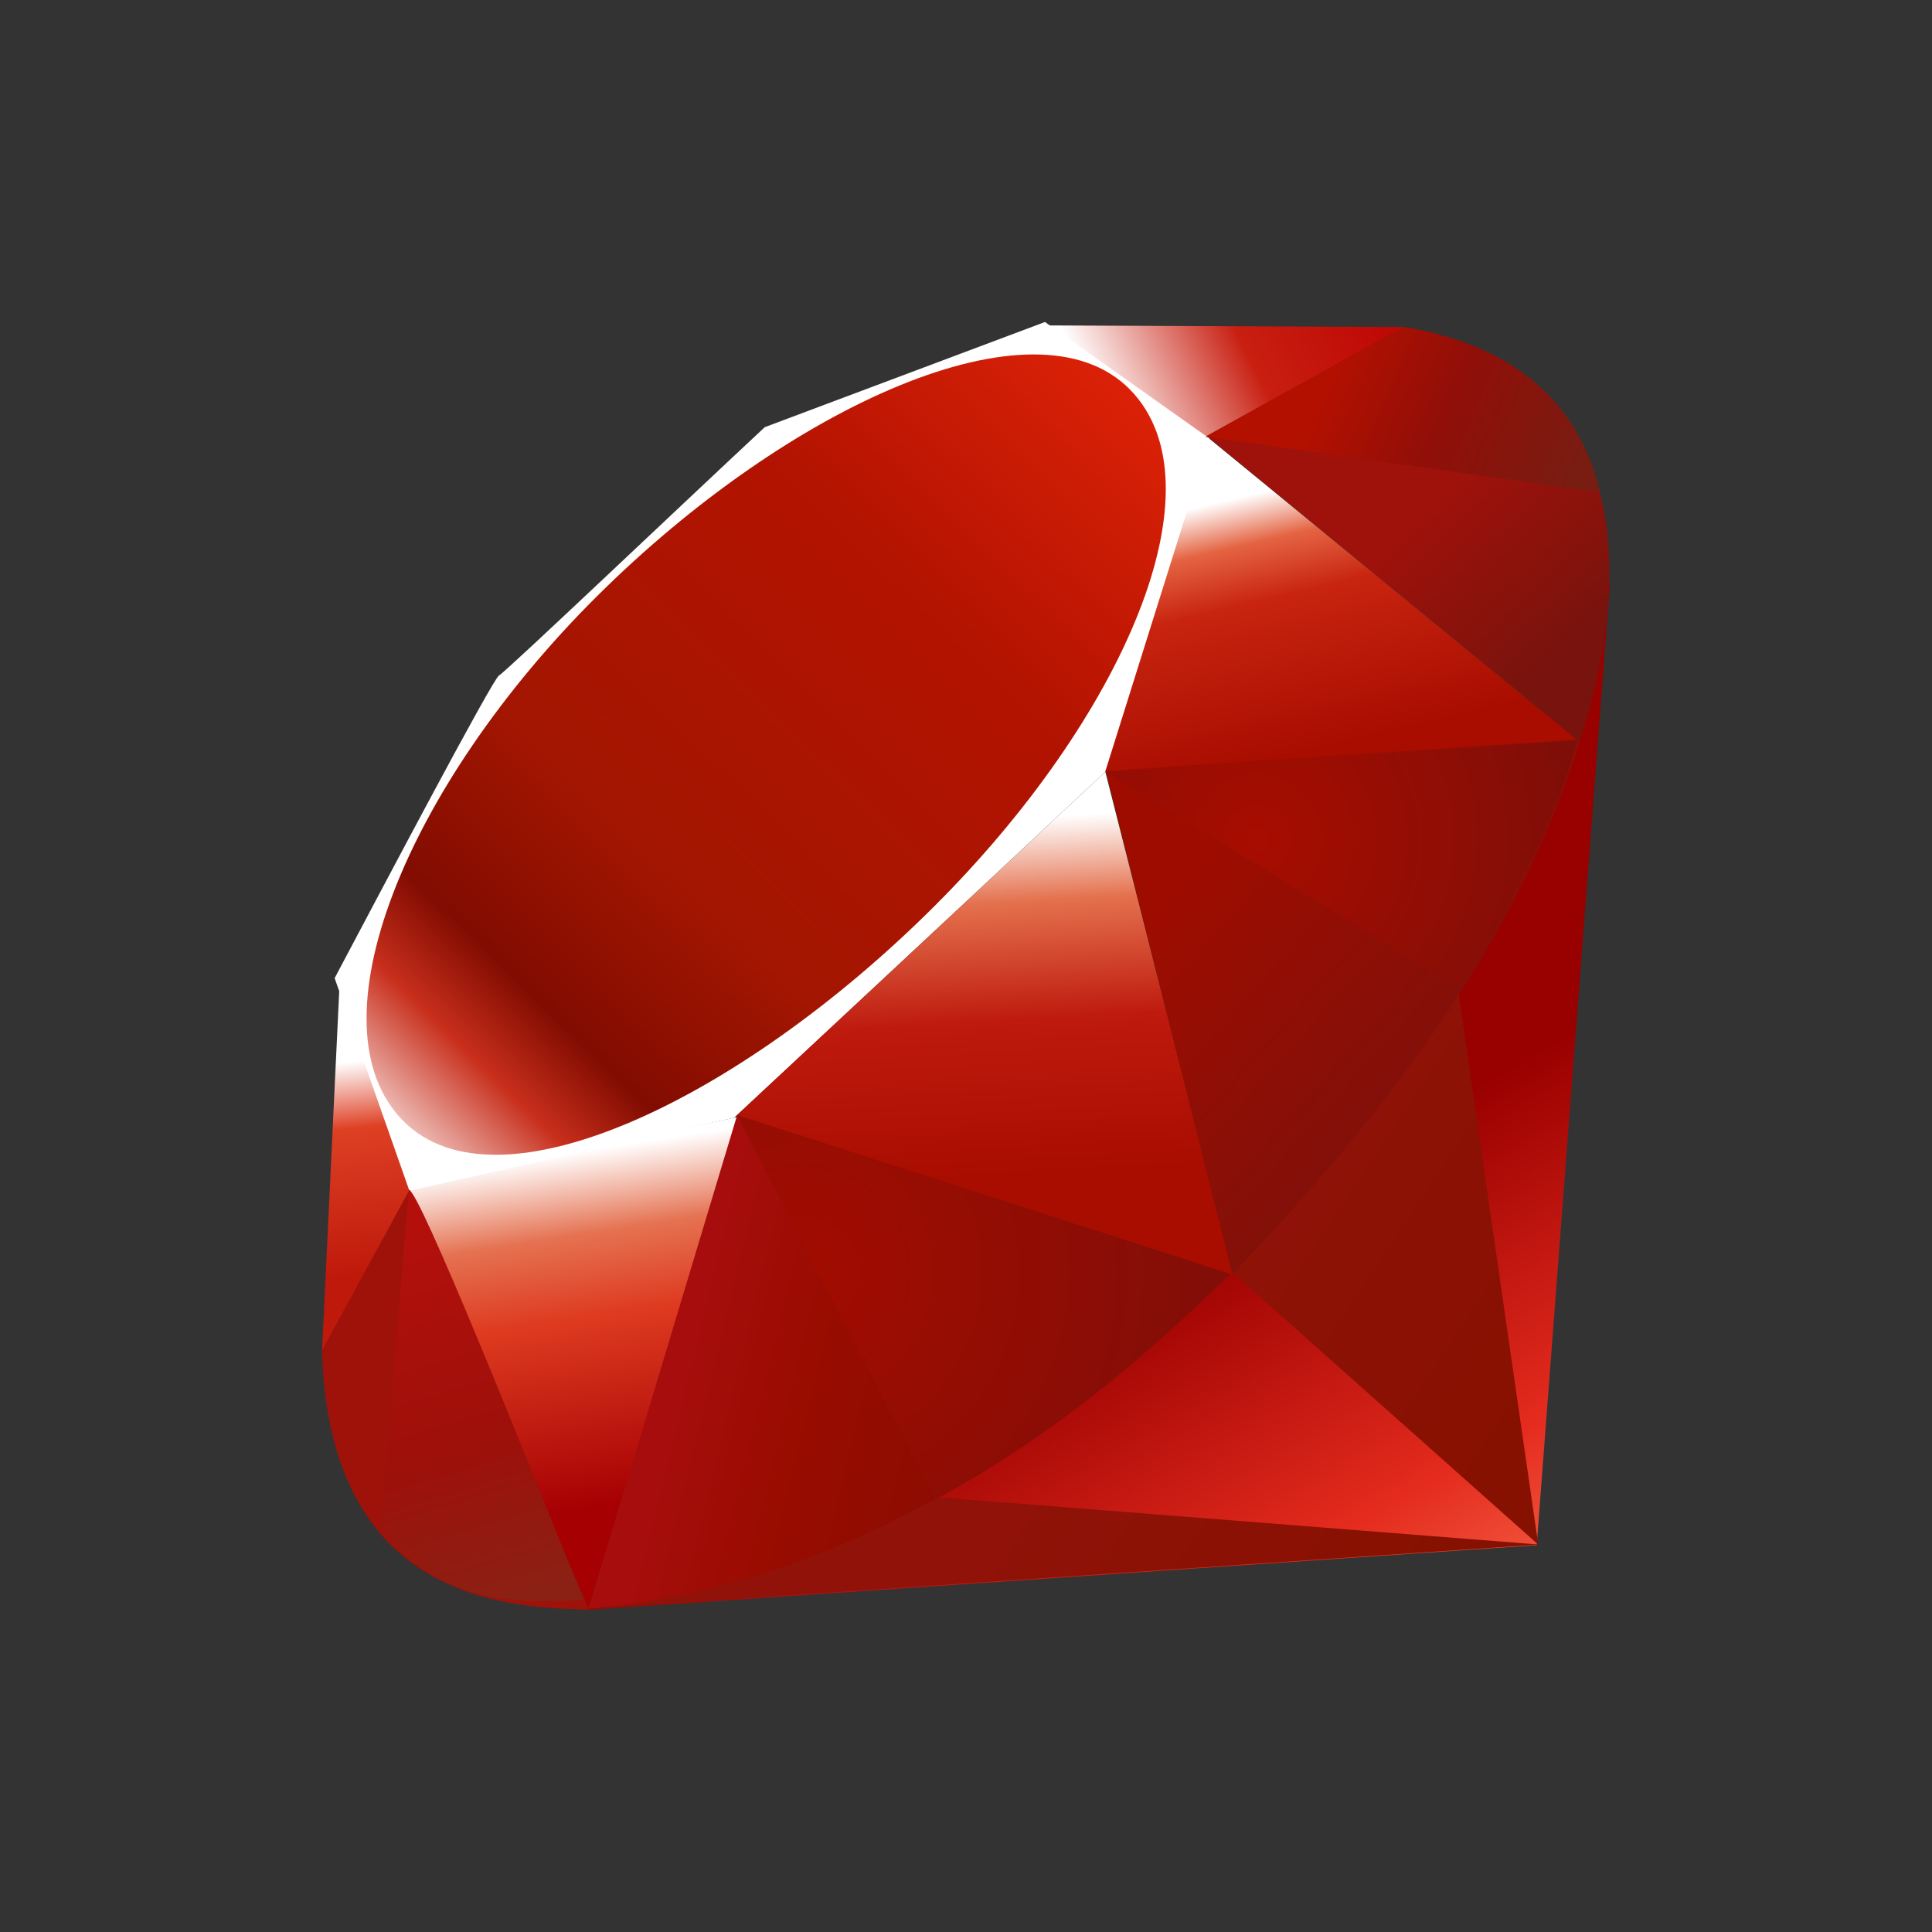
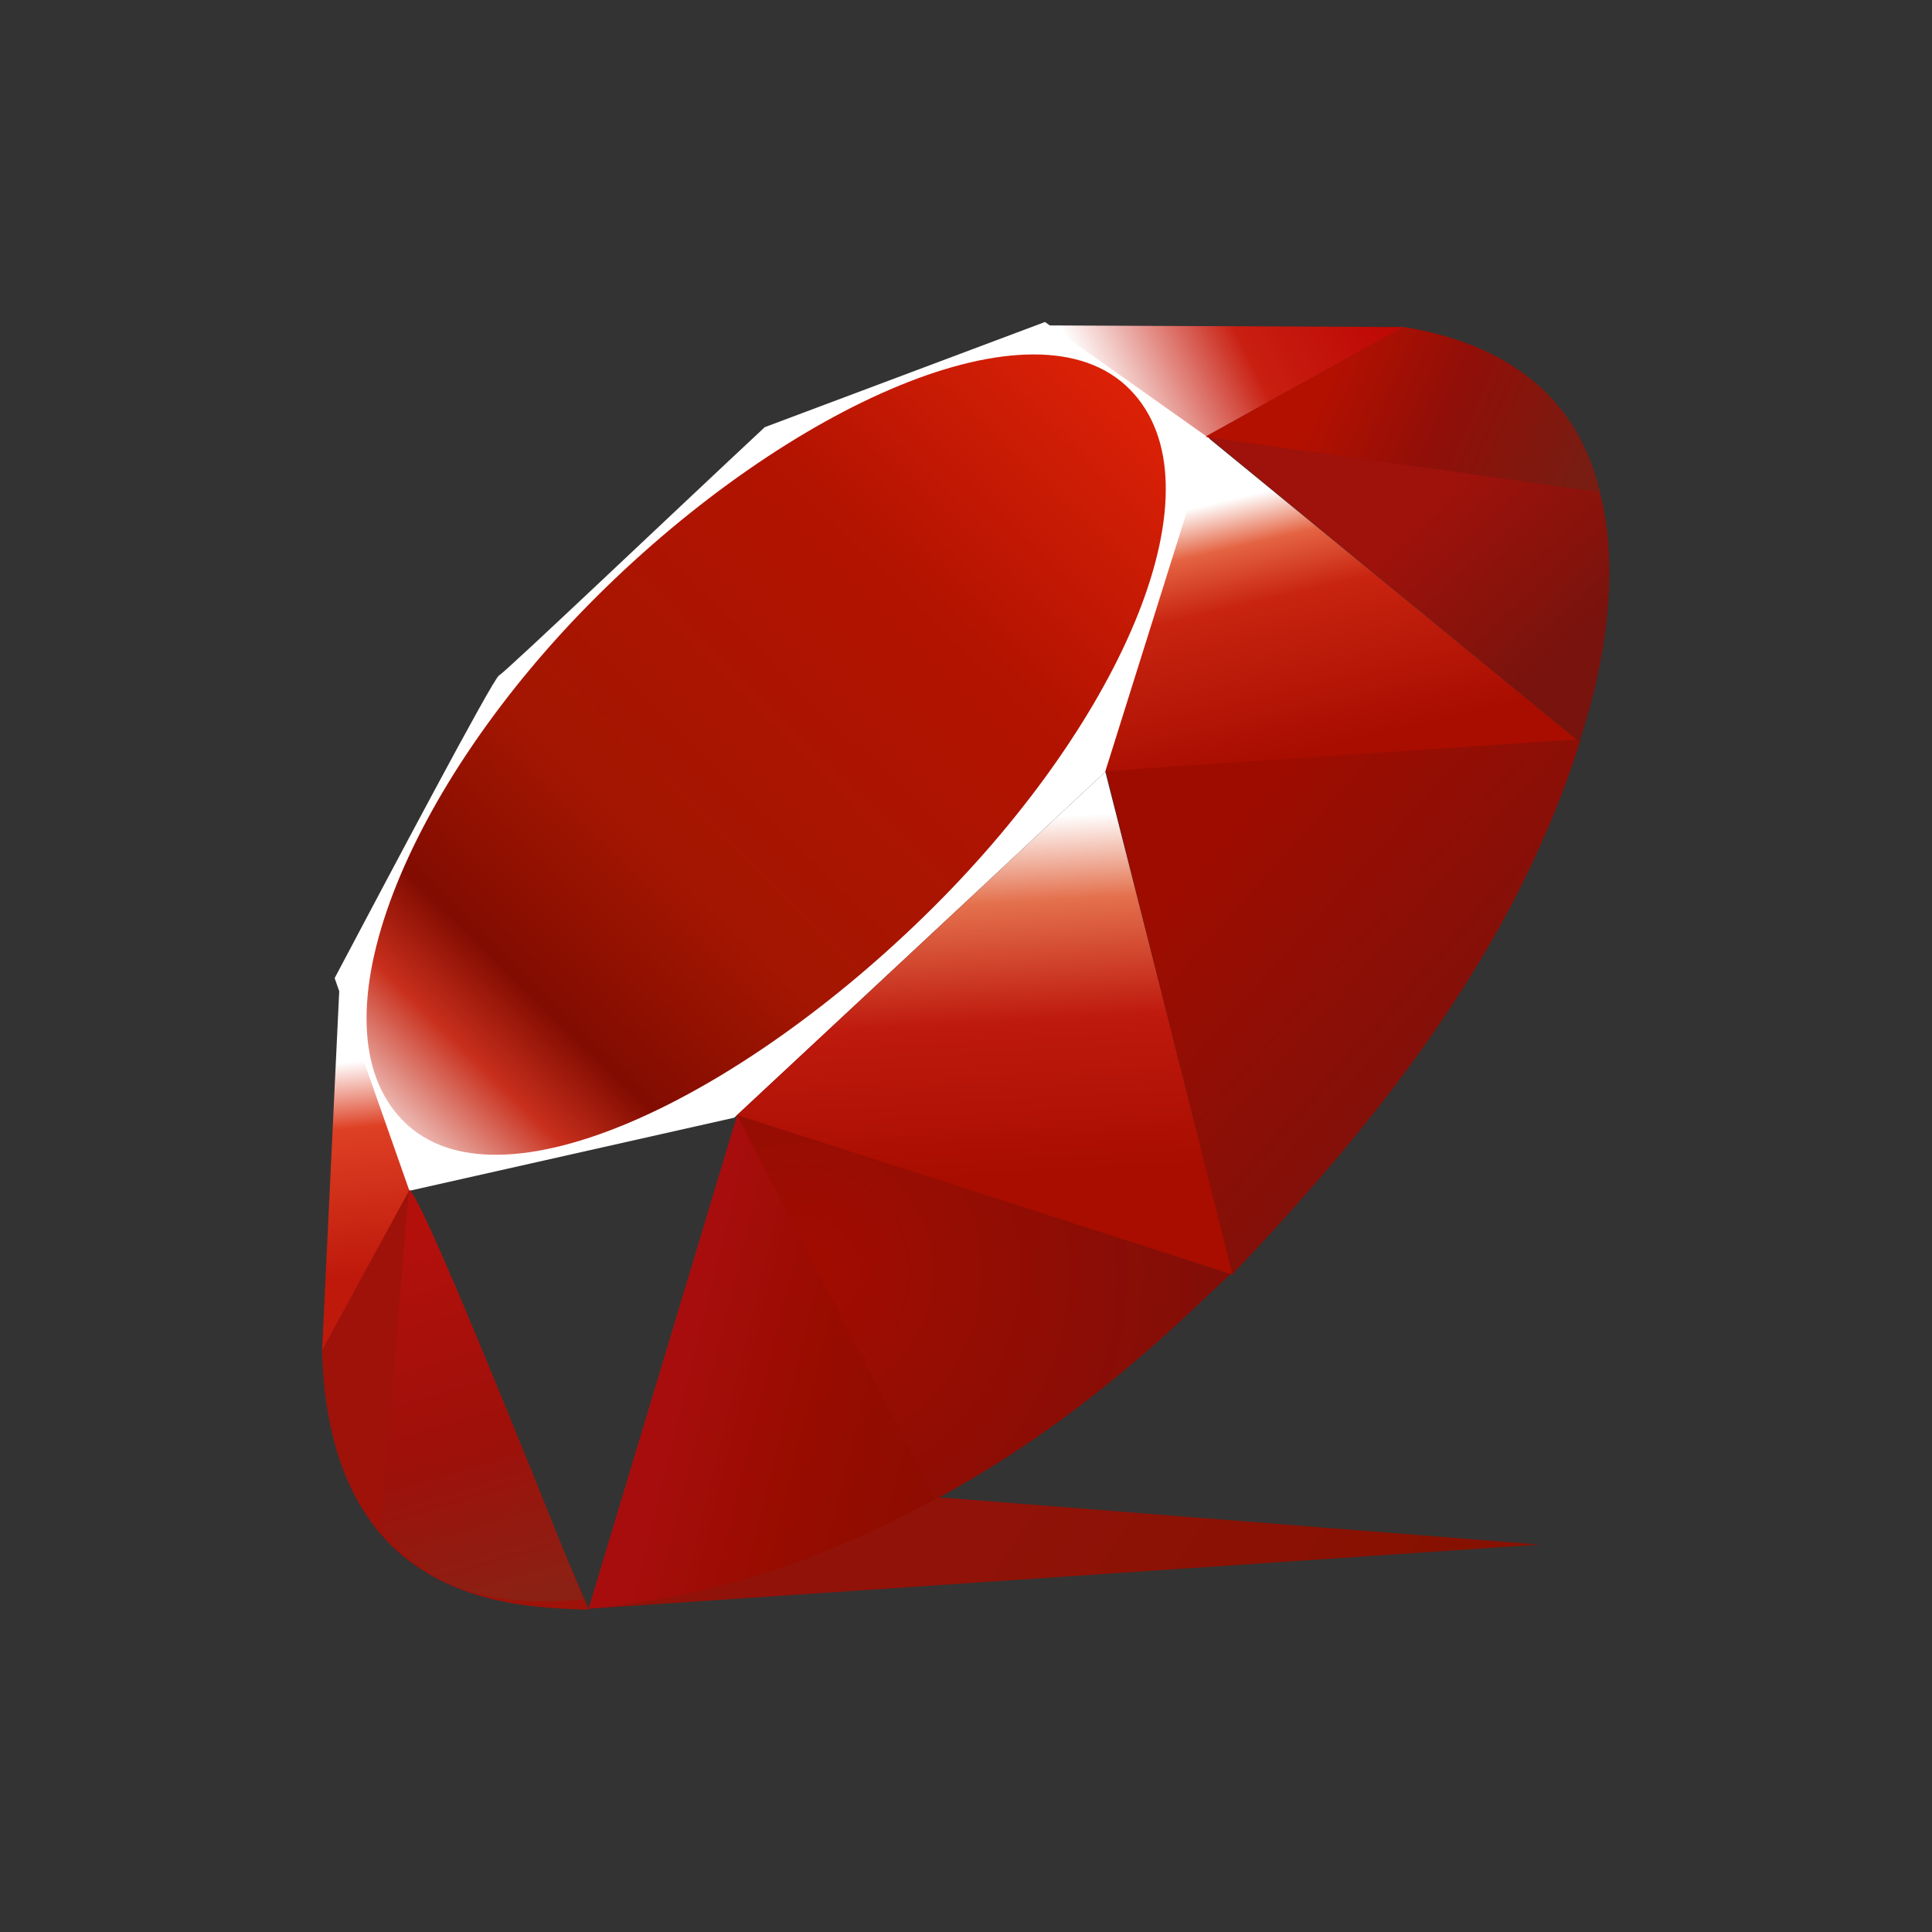
<svg xmlns="http://www.w3.org/2000/svg" width="72" height="72" viewBox="0 0 72 72" fill="none">
  <rect x="0" y="0" width="72" height="72" fill="#333333" stroke="none" />
-   <path fill-rule="evenodd" clip-rule="evenodd" d="M49.188 43.681L21.783 60L57.268 57.585L60.001 21.705L49.188 43.681Z" fill="url(#paint0_linear_8313_17394)" />
-   <path fill-rule="evenodd" clip-rule="evenodd" d="M57.326 57.562L54.276 36.453L45.969 47.453L57.326 57.562Z" fill="url(#paint1_linear_8313_17394)" />
  <path fill-rule="evenodd" clip-rule="evenodd" d="M57.367 57.562L35.023 55.803L21.902 59.955L57.367 57.562Z" fill="url(#paint2_linear_8313_17394)" />
-   <path fill-rule="evenodd" clip-rule="evenodd" d="M21.933 59.958L27.515 41.621L15.232 44.255L21.933 59.958Z" fill="url(#paint3_linear_8313_17394)" />
  <path fill-rule="evenodd" clip-rule="evenodd" d="M58.835 27.623L44.941 16.244L41.072 28.787L58.835 27.623Z" fill="url(#paint4_linear_8313_17394)" />
  <path fill-rule="evenodd" clip-rule="evenodd" d="M52.337 12.188L44.165 16.716L39.01 12.127L52.337 12.188Z" fill="url(#paint5_linear_8313_17394)" />
  <path fill-rule="evenodd" clip-rule="evenodd" d="M12 50.406L15.423 44.146L12.654 36.688L12 50.406Z" fill="url(#paint6_linear_8313_17394)" />
-   <path fill-rule="evenodd" clip-rule="evenodd" d="M12.471 36.452L15.257 44.377L27.363 41.653L41.184 28.772L45.084 16.349L38.943 12L28.501 15.919C25.211 18.987 18.828 25.058 18.598 25.172C18.37 25.289 14.382 32.847 12.471 36.452Z" fill="white" />
+   <path fill-rule="evenodd" clip-rule="evenodd" d="M12.471 36.452L15.257 44.377L27.363 41.653L41.184 28.772L45.084 16.349L38.943 12L28.501 15.919C25.211 18.987 18.828 25.058 18.598 25.172C18.37 25.289 14.382 32.847 12.471 36.452" fill="white" />
  <path d="M27.445 41.577L41.184 28.773L41.19 28.754L45.966 47.514L27.445 41.577Z" fill="url(#paint7_linear_8313_17394)" />
  <path fill-rule="evenodd" clip-rule="evenodd" d="M22.252 22.215C29.382 15.127 38.574 10.938 42.101 14.507C45.626 18.076 41.888 26.749 34.758 33.835C27.628 40.922 18.551 45.341 15.026 41.772C11.498 38.206 15.123 29.302 22.252 22.215Z" fill="url(#paint8_linear_8313_17394)" />
  <path fill-rule="evenodd" clip-rule="evenodd" d="M21.934 59.95L27.472 41.555L45.865 47.48C39.214 53.733 31.818 59.02 21.934 59.95Z" fill="url(#paint9_linear_8313_17394)" />
  <path fill-rule="evenodd" clip-rule="evenodd" d="M41.207 28.735L45.929 47.49C51.484 41.633 56.47 35.336 58.912 27.547L41.207 28.735Z" fill="url(#paint10_linear_8313_17394)" />
  <path fill-rule="evenodd" clip-rule="evenodd" d="M58.863 27.643C60.753 21.925 61.189 13.72 52.278 12.197L44.967 16.247L58.863 27.643Z" fill="url(#paint11_linear_8313_17394)" />
  <path fill-rule="evenodd" clip-rule="evenodd" d="M12 50.324C12.262 59.763 19.052 59.903 21.945 59.986L15.263 44.338L12 50.324Z" fill="#9E1209" />
-   <path fill-rule="evenodd" clip-rule="evenodd" d="M41.234 28.765C45.503 31.396 54.106 36.68 54.281 36.777C54.552 36.93 57.99 30.964 58.77 27.592L41.234 28.765Z" fill="url(#paint12_radial_8313_17394)" />
  <path fill-rule="evenodd" clip-rule="evenodd" d="M27.465 41.555L34.868 55.879C39.246 53.498 42.674 50.597 45.814 47.49L27.465 41.555Z" fill="url(#paint13_radial_8313_17394)" />
  <path fill-rule="evenodd" clip-rule="evenodd" d="M15.235 44.357L14.185 56.883C16.165 59.594 18.888 59.829 21.744 59.618C19.678 54.461 15.55 44.148 15.235 44.357Z" fill="url(#paint14_linear_8313_17394)" />
  <path fill-rule="evenodd" clip-rule="evenodd" d="M44.924 16.279L59.632 18.348C58.847 15.013 56.436 12.86 52.327 12.188L44.924 16.279Z" fill="url(#paint15_linear_8313_17394)" />
  <defs>
    <linearGradient id="paint0_linear_8313_17394" x1="54.173" y1="64.365" x2="44.004" y2="46.461" gradientUnits="userSpaceOnUse">
      <stop stop-color="#FB7655" />
      <stop offset="0.41" stop-color="#E42B1E" />
      <stop offset="0.99" stop-color="#990000" />
      <stop offset="1" stop-color="#990000" />
    </linearGradient>
    <linearGradient id="paint1_linear_8313_17394" x1="59.217" y1="49.306" x2="46.145" y2="40.558" gradientUnits="userSpaceOnUse">
      <stop stop-color="#871101" />
      <stop offset="0.99" stop-color="#911209" />
      <stop offset="1" stop-color="#911209" />
    </linearGradient>
    <linearGradient id="paint2_linear_8313_17394" x1="48.776" y1="64.909" x2="35.703" y2="56.161" gradientUnits="userSpaceOnUse">
      <stop stop-color="#871101" />
      <stop offset="0.99" stop-color="#911209" />
      <stop offset="1" stop-color="#911209" />
    </linearGradient>
    <linearGradient id="paint3_linear_8313_17394" x1="21.375" y1="42.948" x2="23.409" y2="56.13" gradientUnits="userSpaceOnUse">
      <stop stop-color="white" />
      <stop offset="0.23" stop-color="#E57252" />
      <stop offset="0.46" stop-color="#DE3B20" />
      <stop offset="0.99" stop-color="#A60003" />
      <stop offset="1" stop-color="#A60003" />
    </linearGradient>
    <linearGradient id="paint4_linear_8313_17394" x1="47.639" y1="18.2" x2="49.882" y2="27.841" gradientUnits="userSpaceOnUse">
      <stop stop-color="white" />
      <stop offset="0.18" stop-color="#E46342" />
      <stop offset="0.4" stop-color="#C82410" />
      <stop offset="0.99" stop-color="#A80D00" />
      <stop offset="1" stop-color="#A80D00" />
    </linearGradient>
    <linearGradient id="paint5_linear_8313_17394" x1="40.823" y1="14.805" x2="50.45" y2="10.005" gradientUnits="userSpaceOnUse">
      <stop stop-color="white" />
      <stop offset="0.54" stop-color="#C81F11" />
      <stop offset="0.99" stop-color="#BF0905" />
      <stop offset="1" stop-color="#BF0905" />
    </linearGradient>
    <linearGradient id="paint6_linear_8313_17394" x1="12.946" y1="39.587" x2="13.742" y2="47.532" gradientUnits="userSpaceOnUse">
      <stop stop-color="white" />
      <stop offset="0.31" stop-color="#DE4024" />
      <stop offset="0.99" stop-color="#BF190B" />
      <stop offset="1" stop-color="#BF190B" />
    </linearGradient>
    <linearGradient id="paint7_linear_8313_17394" x1="35.29" y1="30.638" x2="36.04" y2="44.094" gradientUnits="userSpaceOnUse">
      <stop stop-color="white" />
      <stop offset="0.23" stop-color="#E4714E" />
      <stop offset="0.56" stop-color="#BE1A0D" />
      <stop offset="0.99" stop-color="#A80D00" />
      <stop offset="1" stop-color="#A80D00" />
    </linearGradient>
    <linearGradient id="paint8_linear_8313_17394" x1="7.504" y1="49.681" x2="44.816" y2="11.421" gradientUnits="userSpaceOnUse">
      <stop stop-color="#BD0012" />
      <stop offset="0.07" stop-color="white" />
      <stop offset="0.17" stop-color="white" />
      <stop offset="0.27" stop-color="#C82F1C" />
      <stop offset="0.33" stop-color="#820C01" />
      <stop offset="0.46" stop-color="#A31601" />
      <stop offset="0.72" stop-color="#B31301" />
      <stop offset="0.99" stop-color="#E82609" />
      <stop offset="1" stop-color="#E82609" />
    </linearGradient>
    <linearGradient id="paint9_linear_8313_17394" x1="36.003" y1="53.55" x2="24.793" y2="50.791" gradientUnits="userSpaceOnUse">
      <stop stop-color="#8C0C01" />
      <stop offset="0.54" stop-color="#990C00" />
      <stop offset="0.99" stop-color="#A80D0E" />
      <stop offset="1" stop-color="#A80D0E" />
    </linearGradient>
    <linearGradient id="paint10_linear_8313_17394" x1="55.25" y1="40.062" x2="45.27" y2="31.142" gradientUnits="userSpaceOnUse">
      <stop stop-color="#7E110B" />
      <stop offset="0.99" stop-color="#9E0C00" />
      <stop offset="1" stop-color="#9E0C00" />
    </linearGradient>
    <linearGradient id="paint11_linear_8313_17394" x1="58.908" y1="23.646" x2="53.934" y2="18.344" gradientUnits="userSpaceOnUse">
      <stop stop-color="#79130D" />
      <stop offset="0.99" stop-color="#9E120B" />
      <stop offset="1" stop-color="#9E120B" />
    </linearGradient>
    <radialGradient id="paint12_radial_8313_17394" cx="0" cy="0" r="1" gradientUnits="userSpaceOnUse" gradientTransform="translate(46.846 31.286) scale(12.2 12.234)">
      <stop stop-color="#A80D00" />
      <stop offset="0.99" stop-color="#7E0E08" />
      <stop offset="1" stop-color="#7E0E08" />
    </radialGradient>
    <radialGradient id="paint13_radial_8313_17394" cx="0" cy="0" r="1" gradientUnits="userSpaceOnUse" gradientTransform="translate(29.951 47.407) scale(16.218 16.263)">
      <stop stop-color="#A30C00" />
      <stop offset="0.99" stop-color="#800E08" />
      <stop offset="1" stop-color="#800E08" />
    </radialGradient>
    <linearGradient id="paint14_linear_8313_17394" x1="18.462" y1="59.94" x2="14.399" y2="46.197" gradientUnits="userSpaceOnUse">
      <stop stop-color="#8B2114" />
      <stop offset="0.43" stop-color="#9E100A" />
      <stop offset="0.99" stop-color="#B3100C" />
      <stop offset="1" stop-color="#B3100C" />
    </linearGradient>
    <linearGradient id="paint15_linear_8313_17394" x1="49.464" y1="14.381" x2="58.533" y2="18.373" gradientUnits="userSpaceOnUse">
      <stop stop-color="#B31000" />
      <stop offset="0.44" stop-color="#910F08" />
      <stop offset="0.99" stop-color="#791C12" />
      <stop offset="1" stop-color="#791C12" />
    </linearGradient>
  </defs>
</svg>